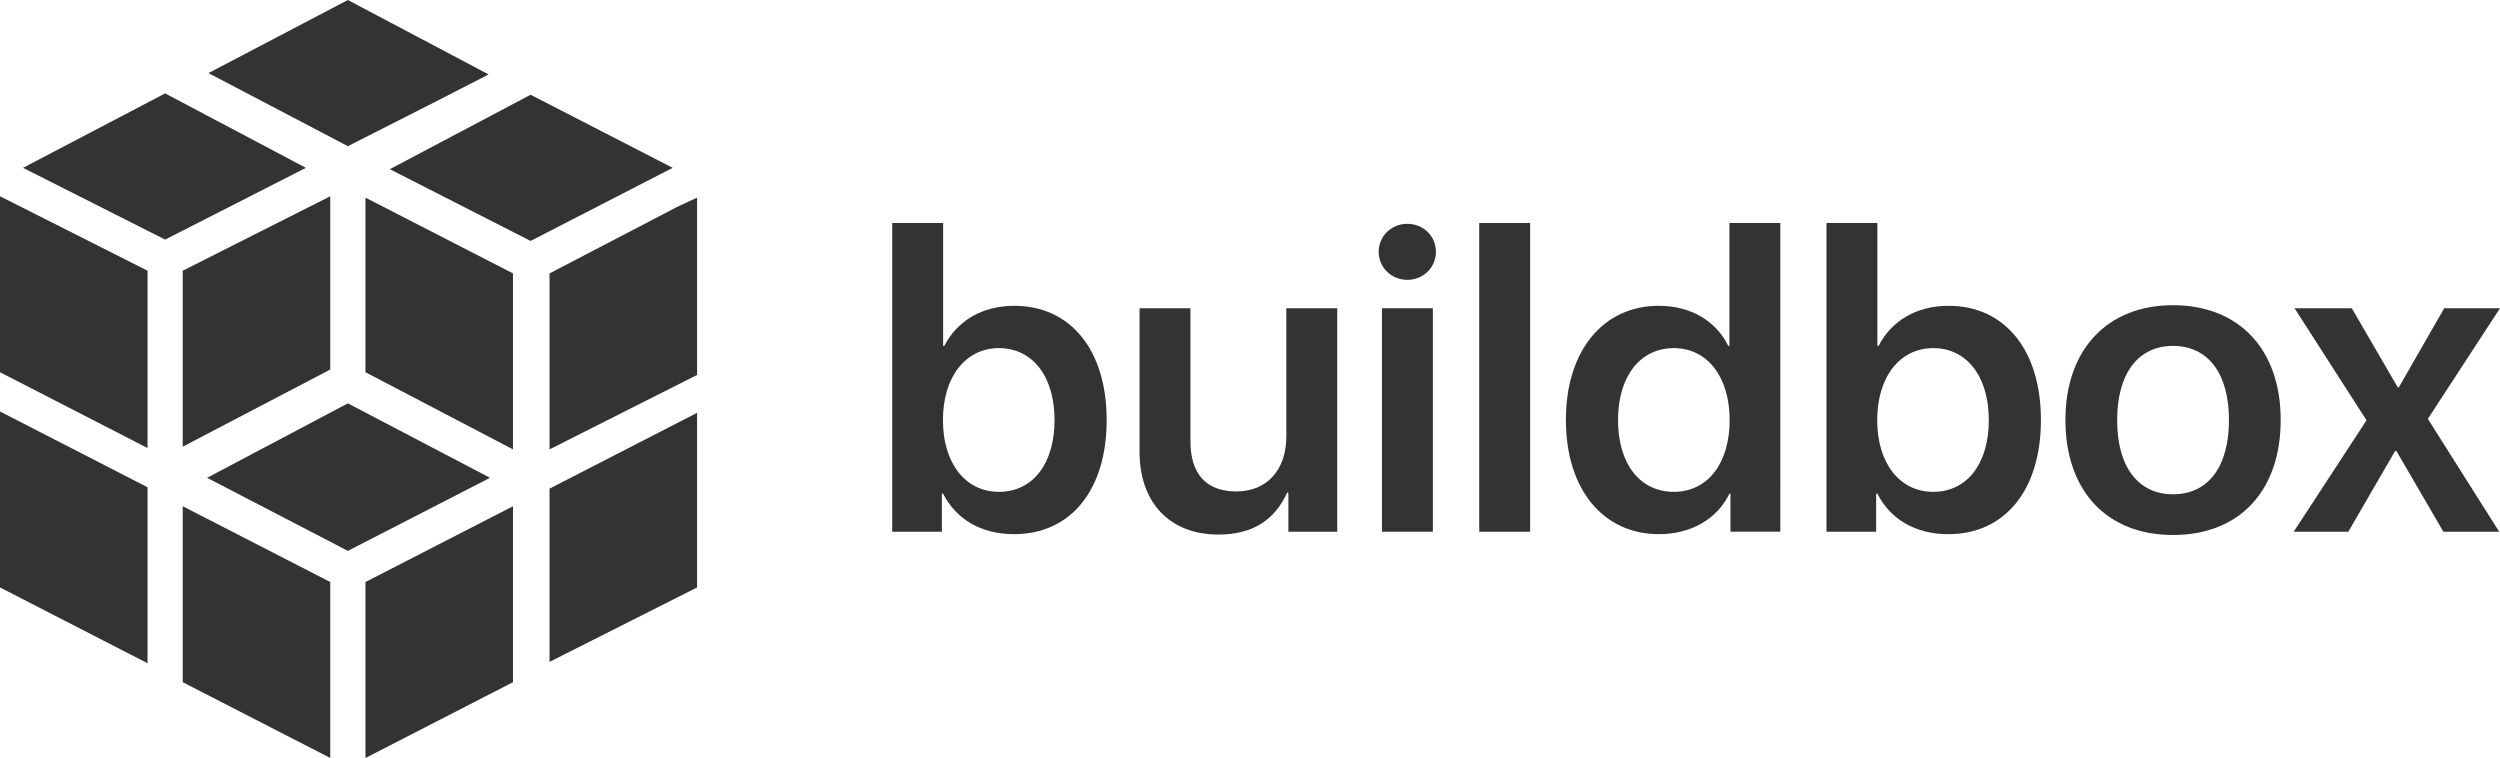
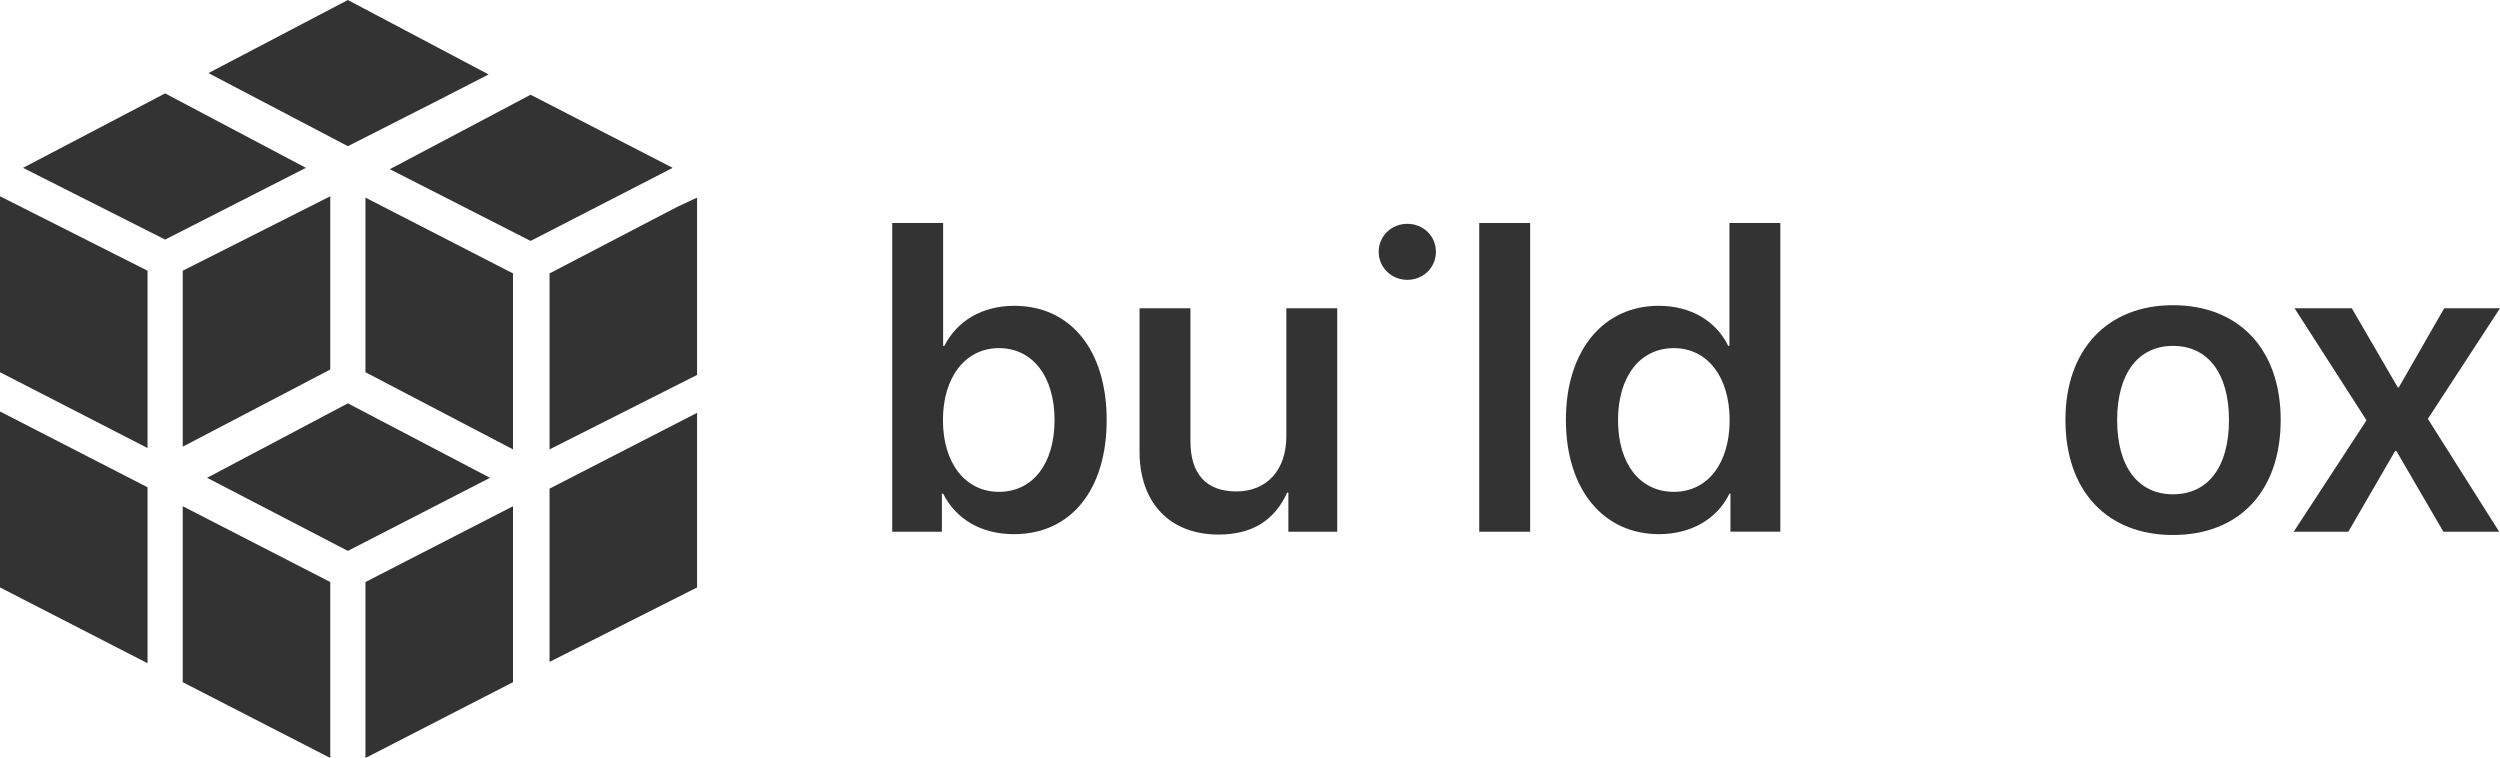
<svg xmlns="http://www.w3.org/2000/svg" version="1.1" id="Camada_1" x="0px" y="0px" viewBox="0 0 184.7 56" style="enable-background:new 0 0 184.7 56;" xml:space="preserve">
  <g id="svg-buildbox">
    <polygon style="fill:#333333;" points="0,27.5 10.9,33.1 10.9,20 0,14.5  ">
      <animate accumulate="none" additive="replace" attributeName="opacity" begin="0.1s;animation2.end+5s" calcMode="linear" dur="0.10s" fill="remove" from="1" id="animation1" keySplines="0.25 0.1 0.25 1" restart="always" to="0.2">
		</animate>
      <animate accumulate="none" additive="replace" attributeName="opacity" begin="animation1.end" calcMode="linear" dur="0.50s" fill="remove" from="0.2" id="animation2" keySplines="0.25 0.1 0.25 1" restart="always" to="1">
		</animate>
    </polygon>
    <polygon style="fill:#333333;" points="0,43.4 10.9,49 10.9,36 0,30.4  ">
      <animate accumulate="none" additive="replace" attributeName="opacity" begin="0s;animation4.end+5s" calcMode="linear" dur="0.10s" fill="remove" from="1" id="animation3" keySplines="0.25 0.1 0.25 1" restart="always" to="0.2">
		</animate>
      <animate accumulate="none" additive="replace" attributeName="opacity" begin="animation3.end" calcMode="linear" dur="0.50s" fill="remove" from="0.2" id="animation4" keySplines="0.25 0.1 0.25 1" restart="always" to="1">
		</animate>
    </polygon>
    <polygon style="fill:#333333;" points="13.5,50.4 24.4,56 24.4,43 13.5,37.4  ">
      <animate accumulate="none" additive="replace" attributeName="opacity" begin="0.1s;animation6.end+5s" calcMode="linear" dur="0.10s" fill="remove" from="1" id="animation5" keySplines="0.25 0.1 0.25 1" restart="always" to="0.2">
		</animate>
      <animate accumulate="none" additive="replace" attributeName="opacity" begin="animation5.end" calcMode="linear" dur="0.50s" fill="remove" from="0.2" id="animation6" keySplines="0.25 0.1 0.25 1" restart="always" to="1">
		</animate>
    </polygon>
    <polygon style="fill:#333333;" points="27,56 37.9,50.4 37.9,37.4 27,43  ">
      <animate accumulate="none" additive="replace" attributeName="opacity" begin="0.2s;animation8.end+5s" calcMode="linear" dur="0.10s" fill="remove" from="1" id="animation7" keySplines="0.25 0.1 0.25 1" restart="always" to="0.2">
		</animate>
      <animate accumulate="none" additive="replace" attributeName="opacity" begin="animation7.end" calcMode="linear" dur="0.50s" fill="remove" from="0.2" id="animation8" keySplines="0.25 0.1 0.25 1" restart="always" to="1">
		</animate>
    </polygon>
    <polygon style="fill:#333333;" points="40.6,48.9 51.5,43.4 51.5,30.5 40.6,36.1  ">
      <animate accumulate="none" additive="replace" attributeName="opacity" begin="0.5s;animation10.end+5s" calcMode="linear" dur="0.10s" fill="remove" from="1" id="animation9" keySplines="0.25 0.1 0.25 1" restart="always" to="0.2">
		</animate>
      <animate accumulate="none" additive="replace" attributeName="opacity" begin="animation9.end" calcMode="linear" dur="0.50s" fill="remove" from="0.2" id="animation10" keySplines="0.25 0.1 0.25 1" restart="always" to="1">
		</animate>
    </polygon>
    <polygon style="fill:#333333;" points="40.6,20.2 40.6,33.2 51.5,27.7 51.5,14.6 50,15.3  ">
      <animate accumulate="none" additive="replace" attributeName="opacity" begin="0.6s;animation12.end+5s" calcMode="linear" dur="0.10s" fill="remove" from="1" id="animation11" keySplines="0.25 0.1 0.25 1" restart="always" to="0.2">
		</animate>
      <animate accumulate="none" additive="replace" attributeName="opacity" begin="animation11.end" calcMode="linear" dur="0.50s" fill="remove" from="0.2" id="animation12" keySplines="0.25 0.1 0.25 1" restart="always" to="1">
		</animate>
    </polygon>
    <polygon style="fill:#333333;" points="25.7,29.8 15.3,35.3 25.7,40.7 36.2,35.3  ">
      <animate accumulate="none" additive="replace" attributeName="opacity" begin="0.3s;animation14.end+5s" calcMode="linear" dur="0.10s" fill="remove" from="1" id="animation13" keySplines="0.25 0.1 0.25 1" restart="always" to="0.2">
		</animate>
      <animate accumulate="none" additive="replace" attributeName="opacity" begin="animation13.end" calcMode="linear" dur="0.50s" fill="remove" from="0.2" id="animation14" keySplines="0.25 0.1 0.25 1" restart="always" to="1">
		</animate>
    </polygon>
    <polygon style="fill:#333333;" points="13.5,33 24.4,27.3 24.4,14.5 13.5,20  ">
      <animate accumulate="none" additive="replace" attributeName="opacity" begin="0.3s;animation16.end+5s" calcMode="linear" dur="0.10s" fill="remove" from="1" id="animation15" keySplines="0.25 0.1 0.25 1" restart="always" to="0.2">
		</animate>
      <animate accumulate="none" additive="replace" attributeName="opacity" begin="animation15.end" calcMode="linear" dur="0.50s" fill="remove" from="0.2" id="animation16" keySplines="0.25 0.1 0.25 1" restart="always" to="1">
		</animate>
    </polygon>
    <polygon style="fill:#333333;" points="27,27.5 37.9,33.2 37.9,20.2 27,14.6  ">
      <animate accumulate="none" additive="replace" attributeName="opacity" begin="0.4s;animation18.end+5s" calcMode="linear" dur="0.10s" fill="remove" from="1" id="animation17" keySplines="0.25 0.1 0.25 1" restart="always" to="0.2">
		</animate>
      <animate accumulate="none" additive="replace" attributeName="opacity" begin="animation17.end" calcMode="linear" dur="0.50s" fill="remove" from="0.2" id="animation18" keySplines="0.25 0.1 0.25 1" restart="always" to="1">
		</animate>
    </polygon>
    <polygon style="fill:#333333;" points="39.2,7 28.8,12.5 39.2,17.8 49.7,12.4  ">
      <animate accumulate="none" additive="replace" attributeName="opacity" begin="0.6s;animation20.end+5s" calcMode="linear" dur="0.10s" fill="remove" from="1" id="animation19" keySplines="0.25 0.1 0.25 1" restart="always" to="0.2">
		</animate>
      <animate accumulate="none" additive="replace" attributeName="opacity" begin="animation19.end" calcMode="linear" dur="0.50s" fill="remove" from="0.2" id="animation20" keySplines="0.25 0.1 0.25 1" restart="always" to="1">
		</animate>
    </polygon>
    <polygon style="fill:#333333;" points="32.2,7.5 36.1,5.5 25.7,0 15.4,5.4 25.7,10.8  ">
      <animate accumulate="none" additive="replace" attributeName="opacity" begin="0.5s;animation22.end+5s" calcMode="linear" dur="0.10s" fill="remove" from="1" id="animation21" keySplines="0.25 0.1 0.25 1" restart="always" to="0.2">
		</animate>
      <animate accumulate="none" additive="replace" attributeName="opacity" begin="animation21.end" calcMode="linear" dur="0.50s" fill="remove" from="0.2" id="animation22" keySplines="0.25 0.1 0.25 1" restart="always" to="1">
		</animate>
    </polygon>
    <polygon style="fill:#333333;" points="12.2,6.9 1.7,12.4 12.2,17.7 22.6,12.4  ">
      <animate accumulate="none" additive="replace" attributeName="opacity" begin="0.2s;animation24.end+5s" calcMode="linear" dur="0.10s" fill="remove" from="1" id="animation23" keySplines="0.25 0.1 0.25 1" restart="always" to="0.2">
		</animate>
      <animate accumulate="none" additive="replace" attributeName="opacity" begin="animation23.end" calcMode="linear" dur="0.50s" fill="remove" from="0.2" id="animation24" keySplines="0.25 0.1 0.25 1" restart="always" to="1">
		</animate>
    </polygon>
    <g>
      <path style="fill:#333333;" d="M74.935,22.593c-2.341,0-4.214,1.088-5.166,2.961h-0.091v-9.078h-3.761v22.807h3.67v-2.809h0.091    c0.967,1.903,2.824,2.99,5.241,2.99c4.184,0,6.842-3.262,6.842-8.428C81.762,25.856,79.088,22.593,74.935,22.593z M73.802,36.337    c-2.477,0-4.138-2.114-4.138-5.301c0-3.172,1.661-5.317,4.138-5.317c2.477,0,4.108,2.084,4.108,5.317    C77.91,34.268,76.295,36.337,73.802,36.337z" />
      <path style="fill:#333333;" d="M95.034,32.244c0,2.447-1.405,4.063-3.701,4.063c-2.22,0-3.383-1.299-3.383-3.7v-9.833h-3.761    v10.588c0,3.806,2.251,6.132,5.845,6.132c2.507,0,4.153-1.087,5.06-3.096h0.091v2.885h3.61V22.774h-3.761L95.034,32.244    L95.034,32.244z" />
-       <rect x="102.098" y="22.774" style="fill:#333333;" width="3.761" height="16.508" />
      <path style="fill:#333333;" d="M103.971,16.536c-1.163,0-2.114,0.891-2.114,2.07c0,1.163,0.951,2.069,2.114,2.069    c1.178,0,2.114-0.906,2.114-2.069C106.085,17.427,105.149,16.536,103.971,16.536z" />
      <rect x="109.286" y="16.476" style="fill:#333333;" width="3.761" height="22.807" />
      <path style="fill:#333333;" d="M127.771,25.553h-0.091c-0.891-1.828-2.749-2.961-5.135-2.961c-4.093,0-6.857,3.307-6.857,8.428    c0,5.135,2.749,8.443,6.872,8.443c2.417,0,4.319-1.148,5.21-2.99h0.076v2.809h3.685V16.476h-3.761V25.553z M123.663,36.337    c-2.492,0-4.123-2.054-4.123-5.301c0-3.232,1.631-5.317,4.123-5.317c2.477,0,4.123,2.13,4.123,5.317    C127.786,34.238,126.155,36.337,123.663,36.337z" />
-       <path style="fill:#333333;" d="M143.958,22.593c-2.341,0-4.214,1.088-5.166,2.961h-0.091v-9.078h-3.761v22.807h3.67v-2.809h0.091    c0.967,1.903,2.825,2.99,5.241,2.99c4.183,0,6.842-3.262,6.842-8.428C150.785,25.856,148.111,22.593,143.958,22.593z     M142.825,36.337c-2.477,0-4.138-2.114-4.138-5.301c0-3.172,1.662-5.317,4.138-5.317c2.477,0,4.108,2.084,4.108,5.317    C146.933,34.268,145.318,36.337,142.825,36.337z" />
      <path style="fill:#333333;" d="M160.538,22.548c-4.833,0-7.944,3.263-7.944,8.473c0,5.271,3.082,8.504,7.944,8.504    c4.894,0,7.959-3.232,7.959-8.504C168.498,25.795,165.401,22.548,160.538,22.548z M160.538,36.518    c-2.568,0-4.123-2.023-4.123-5.482c0-3.444,1.556-5.482,4.123-5.482c2.583,0,4.138,2.023,4.138,5.482    S163.136,36.518,160.538,36.518z" />
      <polygon style="fill:#333333;" points="184.7,22.774 180.577,22.774 177.224,28.619 177.148,28.619 173.75,22.774 169.521,22.774     174.838,31.051 169.46,39.283 173.494,39.283 176.952,33.317 177.043,33.317 180.517,39.283 184.64,39.283 179.369,30.945   " />
    </g>
  </g>
</svg>